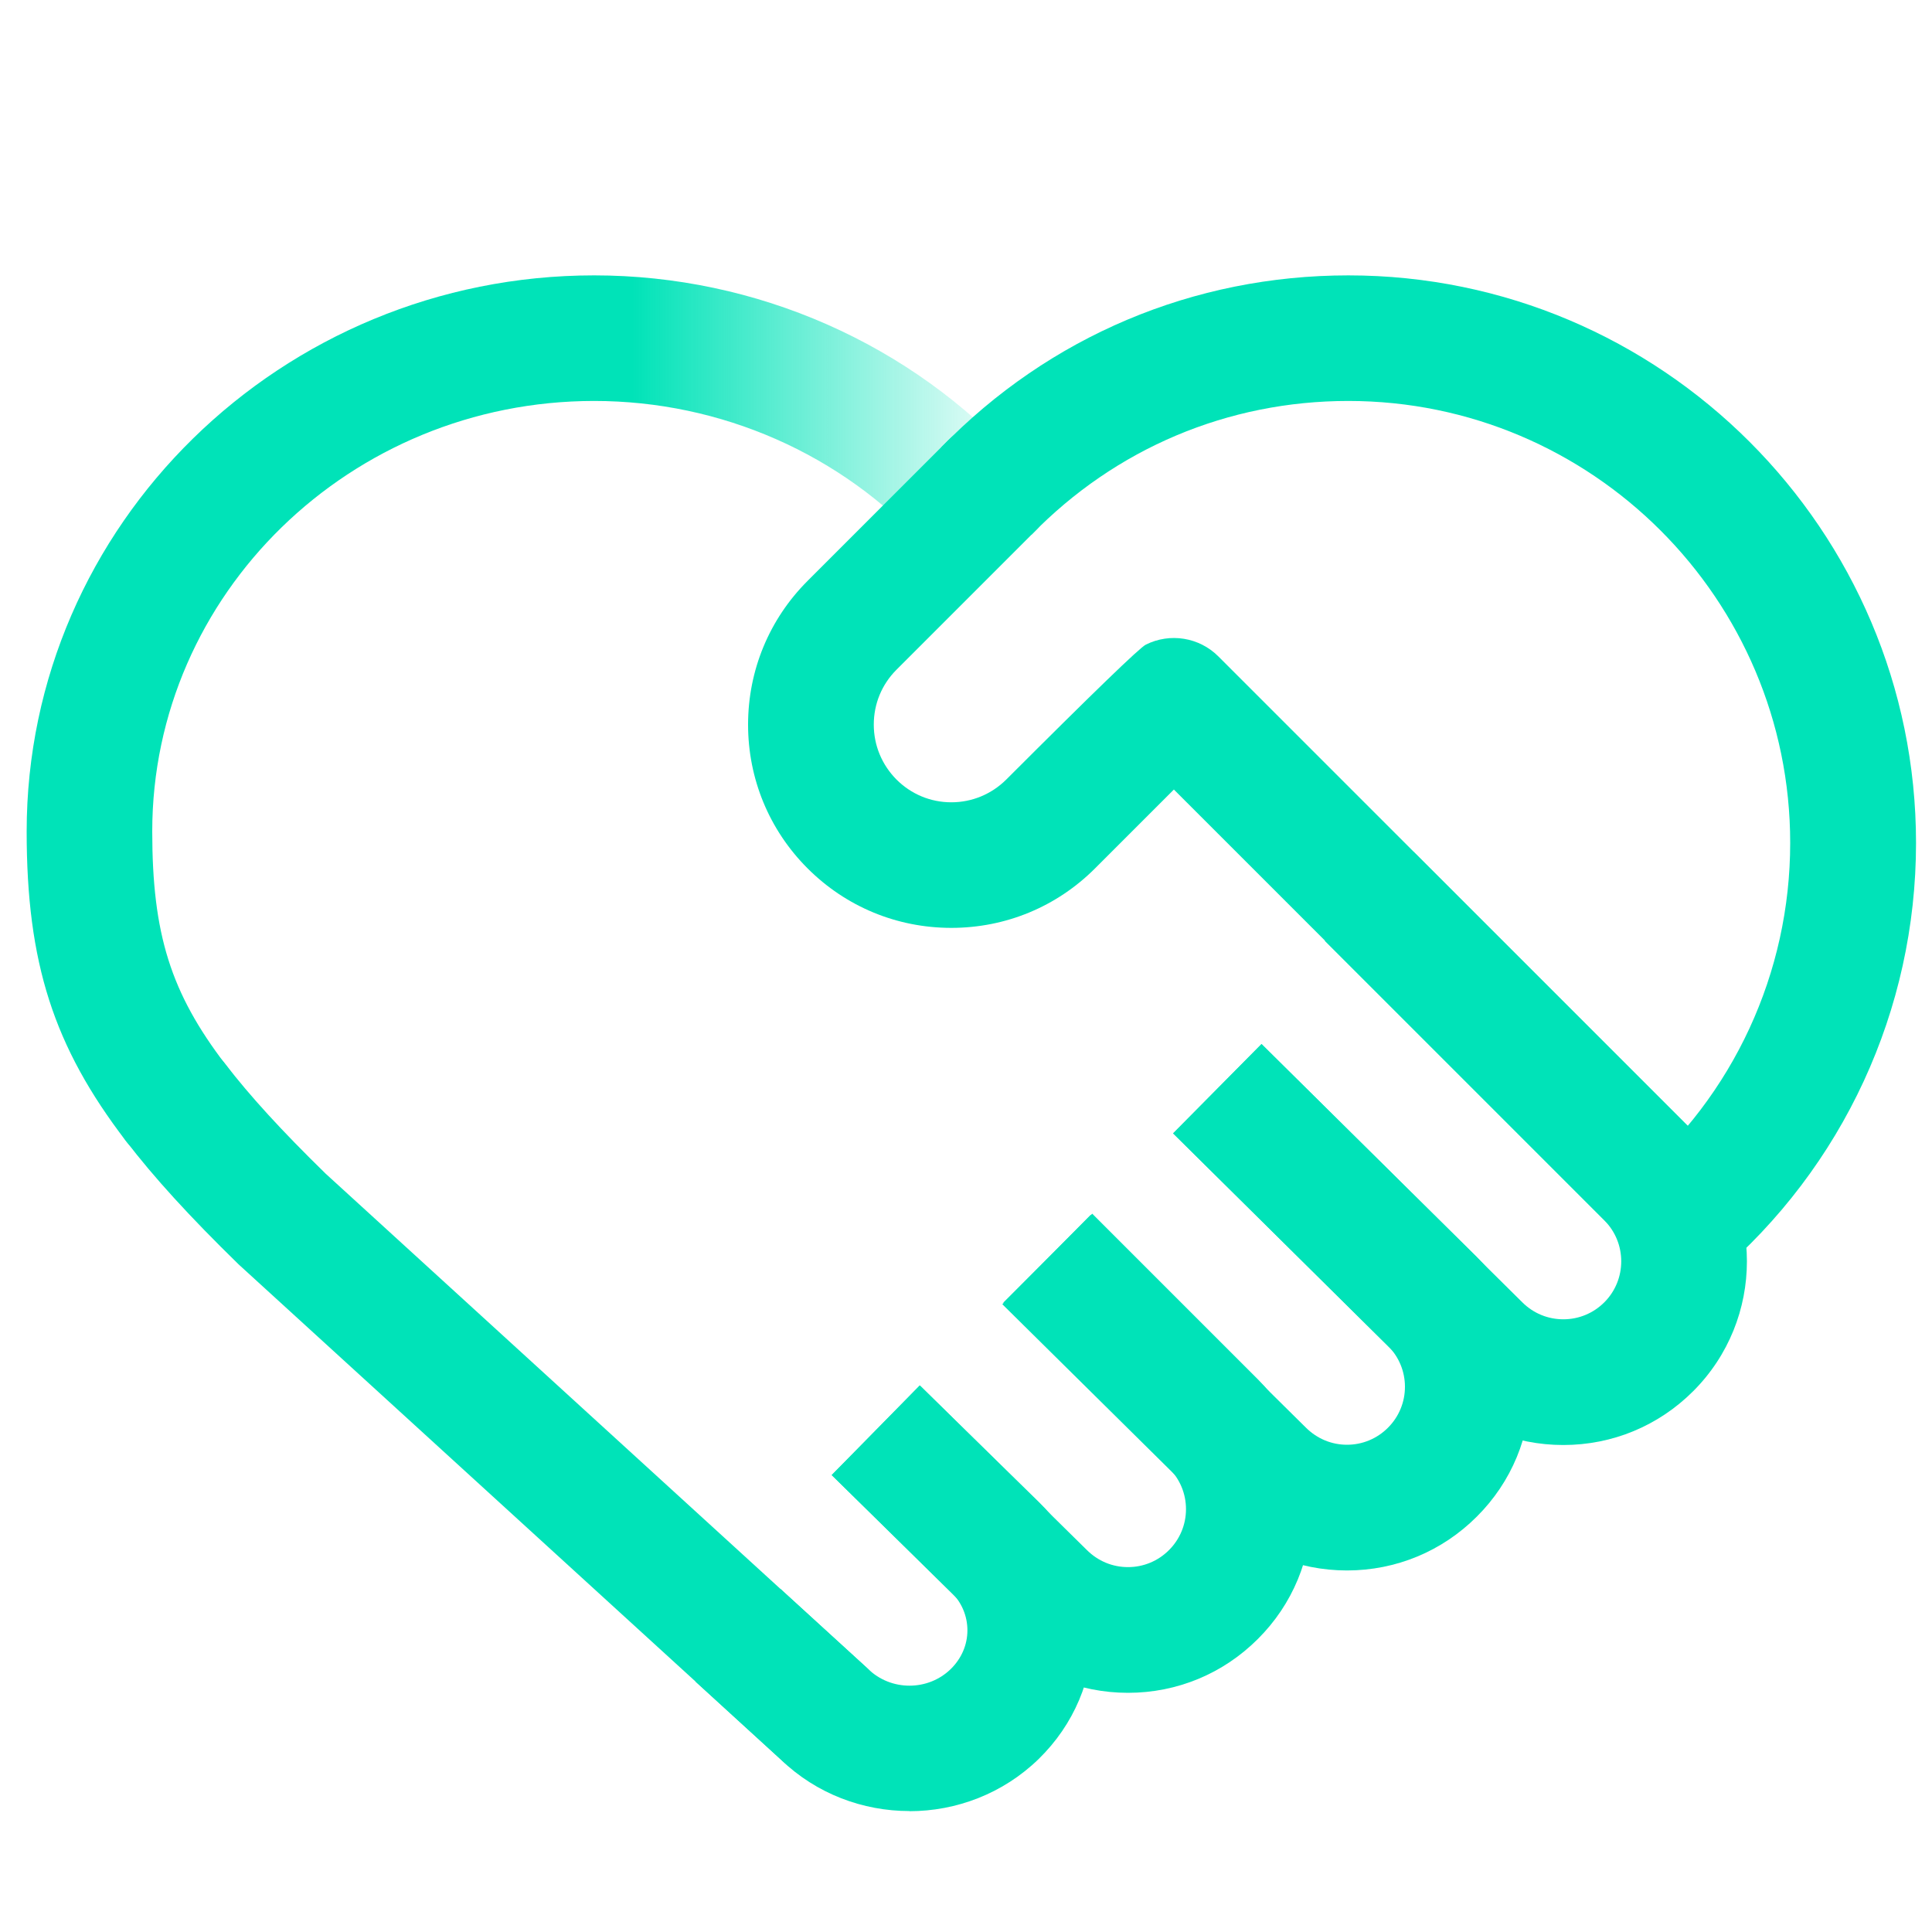
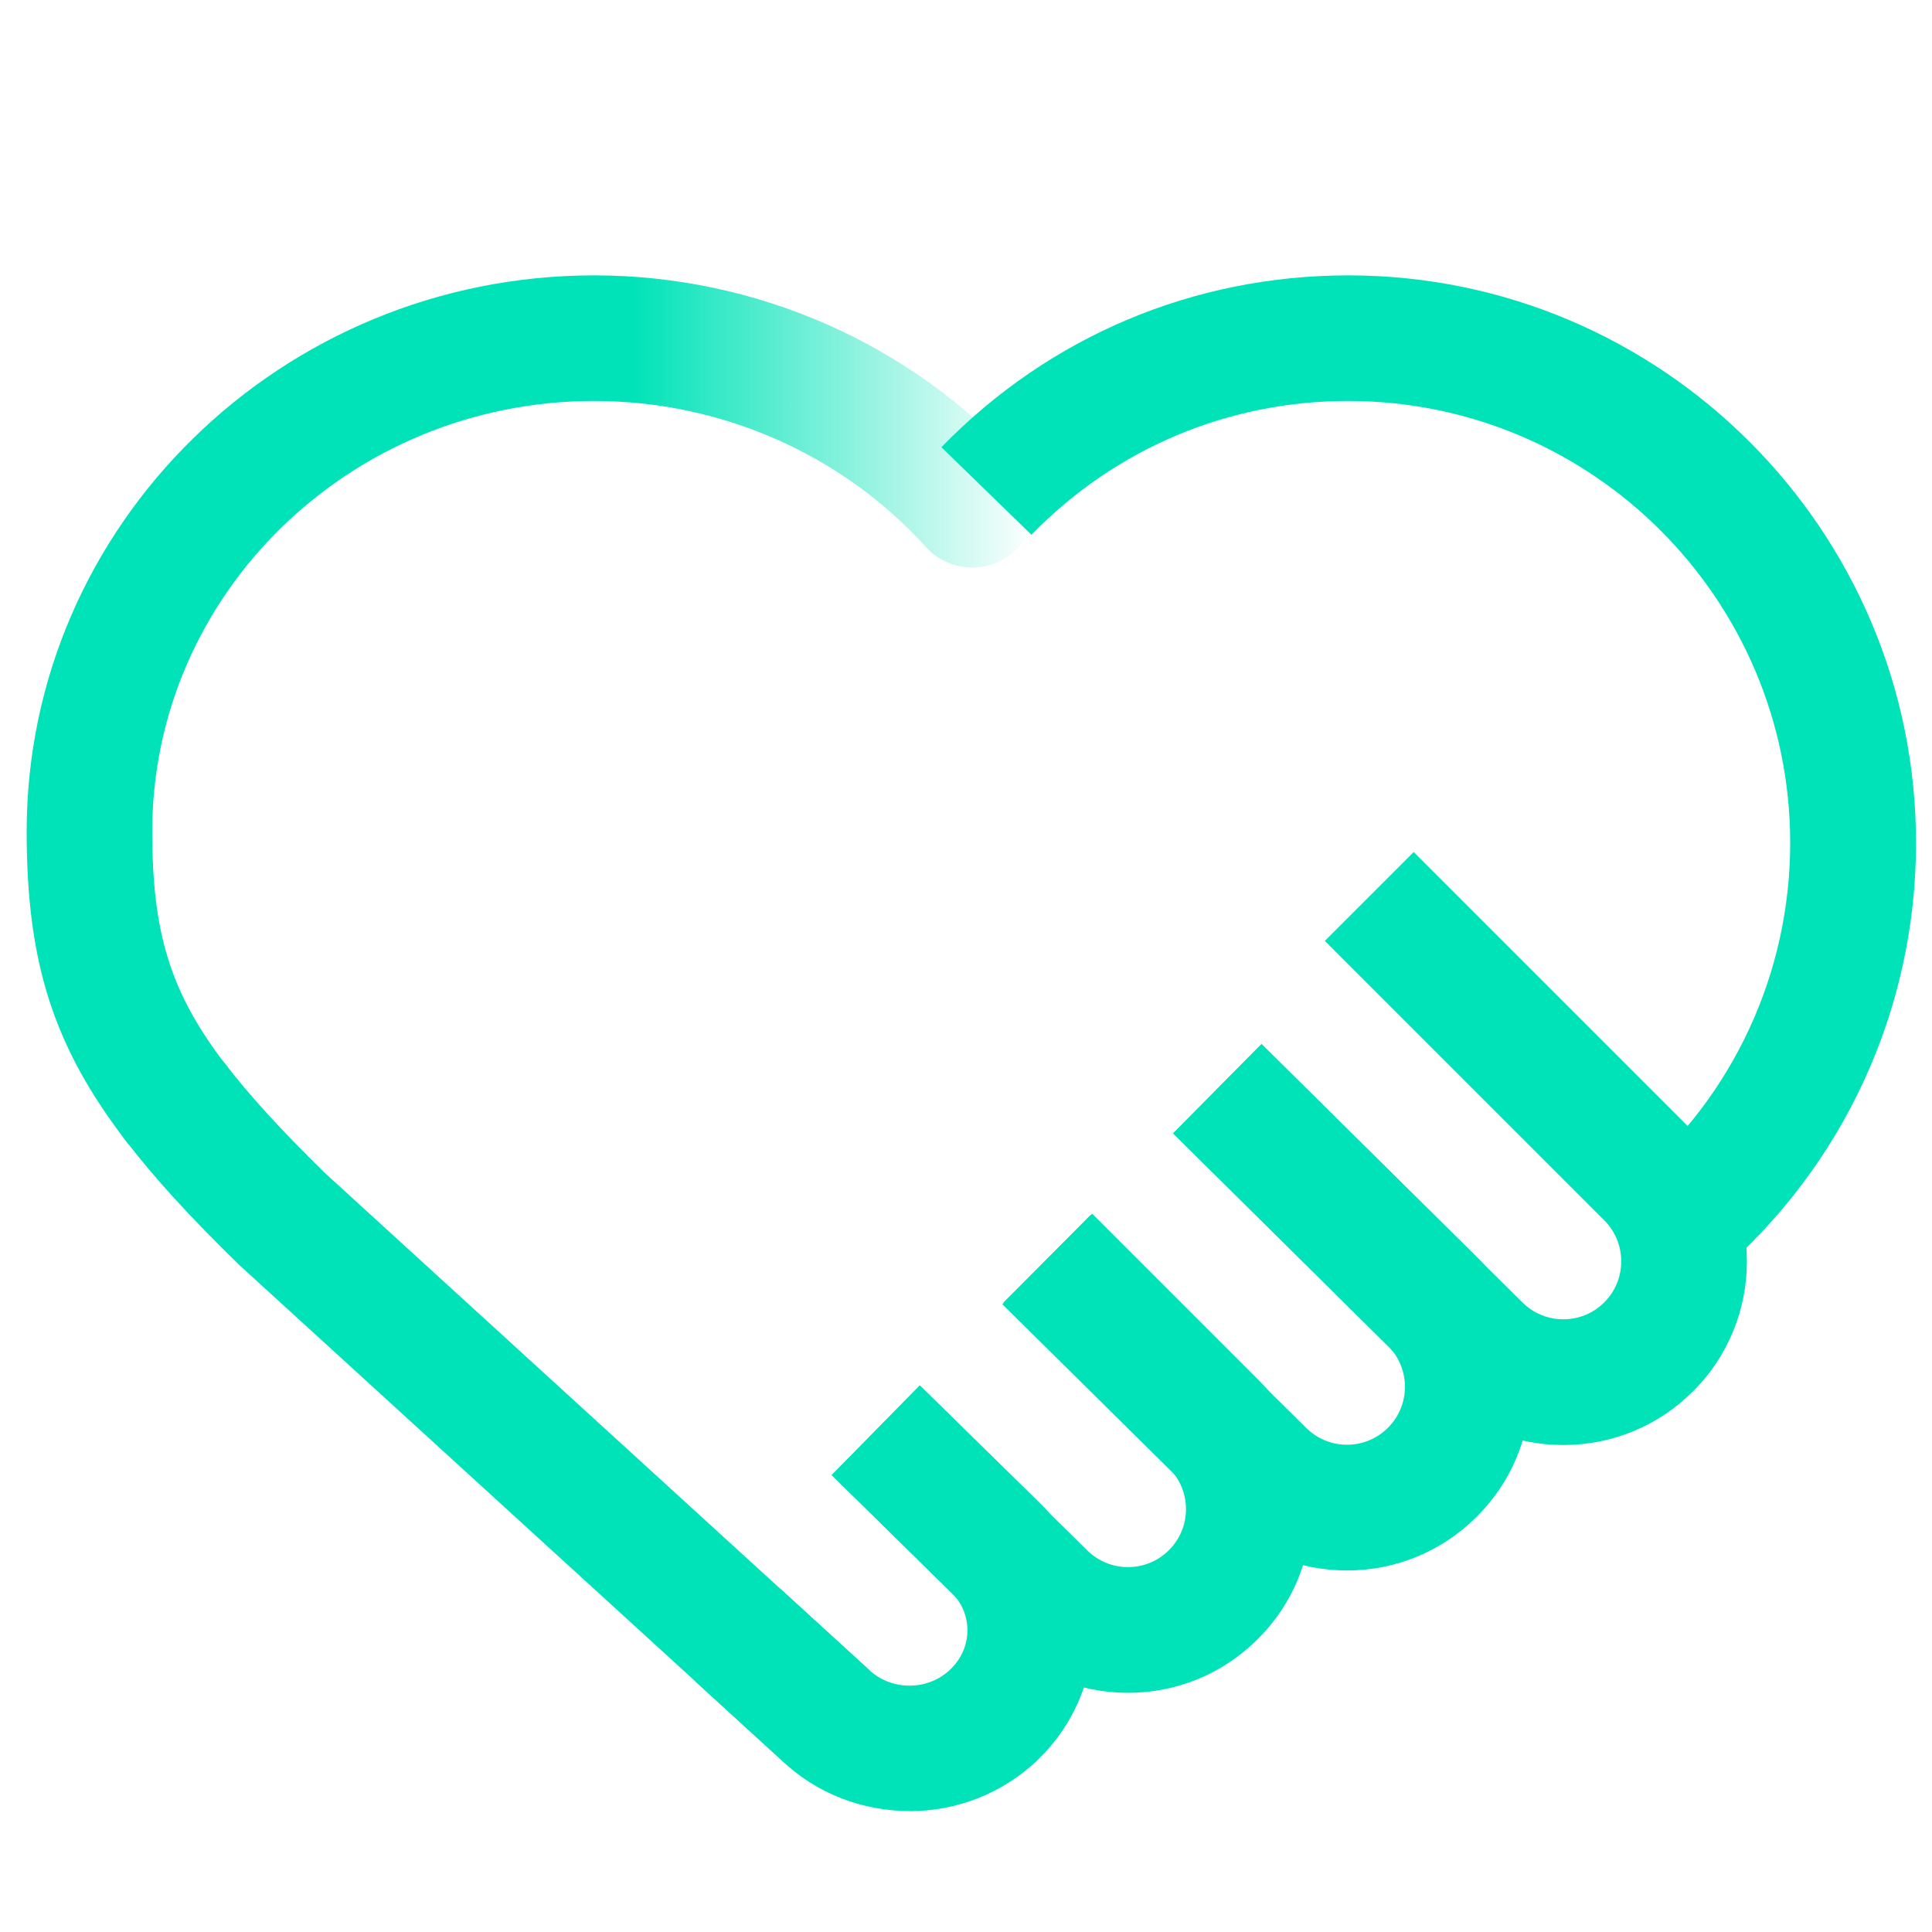
<svg xmlns="http://www.w3.org/2000/svg" id="Layer_1" data-name="Layer 1" viewBox="0 0 150 150">
  <defs>
    <style>
      .cls-1 {
        fill: url(#linear-gradient);
      }

      .cls-2 {
        fill: #00e3b8;
      }
    </style>
    <linearGradient id="linear-gradient" x1="80.38" y1="55.94" x2="2.08" y2="55.94" gradientUnits="userSpaceOnUse">
      <stop offset="0" stop-color="#00e3b8" stop-opacity="0" />
      <stop offset=".4" stop-color="#00e3b8" />
    </linearGradient>
  </defs>
  <path class="cls-2" d="M63.98,137.94c-1.17,0-2.35-.42-3.29-1.28l-42.05-38.39s-.08-.07-.12-.11c-3.81-3.72-6.58-6.76-8.74-9.58-1.64-2.14-1.23-5.2.9-6.84,2.14-1.64,5.2-1.23,6.84.9,1.86,2.42,4.32,5.12,7.76,8.48l41.98,38.33c1.99,1.82,2.13,4.9.31,6.89-.96,1.05-2.28,1.59-3.6,1.59Z" />
  <path class="cls-1" d="M13.66,90.5c-1.47,0-2.92-.66-3.88-1.91-5.62-7.33-7.71-13.84-7.71-24.03,0-23.81,19.77-43.18,44.06-43.18,12.59,0,24.61,5.3,32.98,14.53,1.81,2,1.66,5.08-.34,6.89-2,1.81-5.08,1.66-6.89-.34-6.52-7.2-15.91-11.33-25.75-11.33-18.92,0-34.31,14.99-34.31,33.42,0,7.98,1.44,12.54,5.69,18.1,1.64,2.14,1.23,5.2-.9,6.84-.89.68-1.93,1.01-2.96,1.01Z" />
  <path class="cls-2" d="M133.24,99.01l-6.33-7.43c7.68-6.54,12.08-16.06,12.08-26.14,0-18.92-15.39-34.31-34.31-34.31-9.35,0-18.08,3.69-24.6,10.39l-6.99-6.8c8.37-8.61,19.59-13.34,31.6-13.34,24.3,0,44.07,19.77,44.07,44.07,0,12.94-5.65,25.17-15.51,33.57Z" />
-   <path class="cls-2" d="M130.41,99.91c-2.09,0-4.02-1.35-4.66-3.45-.16-.52-.43-.98-.81-1.36l-33.8-33.8c-2.74,2.74-6.12,6.12-6.12,6.12-2.98,2.98-6.94,4.62-11.16,4.62s-8.18-1.64-11.16-4.62c-2.98-2.98-4.62-6.95-4.62-11.16s1.64-8.18,4.62-11.16l10.87-10.87c1.9-1.9,5-1.9,6.9,0,1.91,1.91,1.91,4.99,0,6.9l-10.87,10.87c-1.14,1.14-1.76,2.65-1.76,4.26s.63,3.12,1.76,4.26c1.14,1.14,2.65,1.77,4.26,1.77s3.12-.63,4.26-1.76q10.13-10.13,10.84-10.48c1.88-.94,4.15-.57,5.63.91l37.25,37.25c1.49,1.49,2.61,3.36,3.24,5.39.79,2.58-.65,5.31-3.23,6.1-.48.15-.96.22-1.44.22Z" />
  <path class="cls-2" d="M70.61,140.61c-3.61,0-7.22-1.33-9.98-3.99l-6.62-6.05,6.58-7.21,6.8,6.21c1.78,1.74,4.67,1.74,6.44,0,.82-.81,1.28-1.87,1.28-2.99s-.45-2.19-1.28-2.99l-9.25-9.06,6.83-6.97,9.25,9.06c2.71,2.65,4.21,6.19,4.21,9.97s-1.5,7.31-4.22,9.97c-2.77,2.7-6.41,4.06-10.04,4.06Z" />
  <path class="cls-2" d="M104.58,121.93c-3.81,0-7.39-1.48-10.08-4.18l-16.68-16.49,6.86-6.94,16.7,16.51c.87.87,2,1.34,3.2,1.34s2.33-.47,3.18-1.32c.85-.85,1.32-1.98,1.32-3.18s-.47-2.33-1.32-3.18l-16.68-16.49,6.86-6.94,16.7,16.51c2.71,2.71,4.2,6.29,4.2,10.1s-1.48,7.39-4.18,10.08c-2.69,2.69-6.27,4.18-10.08,4.18Z" />
  <path class="cls-2" d="M87.58,131.43c-3.81,0-7.39-1.48-10.08-4.18l-12.93-12.73,6.85-6.95,12.95,12.76c.88.88,2.01,1.34,3.21,1.34s2.33-.47,3.18-1.32c.85-.85,1.32-1.98,1.32-3.18s-.47-2.33-1.32-3.18l-12.86-12.86,6.9-6.9,12.86,12.86c2.69,2.69,4.18,6.27,4.18,10.08s-1.48,7.39-4.18,10.08c-2.69,2.69-6.27,4.18-10.08,4.18Z" />
  <path class="cls-2" d="M121.37,112.19c-3.81,0-7.39-1.48-10.08-4.18l-20.21-20.02,6.87-6.93,20.23,20.04c.87.87,2,1.33,3.2,1.33s2.33-.47,3.18-1.32c1.75-1.75,1.75-4.61,0-6.36l-21.7-21.7,6.9-6.9,21.7,21.7c5.56,5.56,5.56,14.6,0,20.16-2.69,2.69-6.27,4.18-10.08,4.18Z" />
</svg>